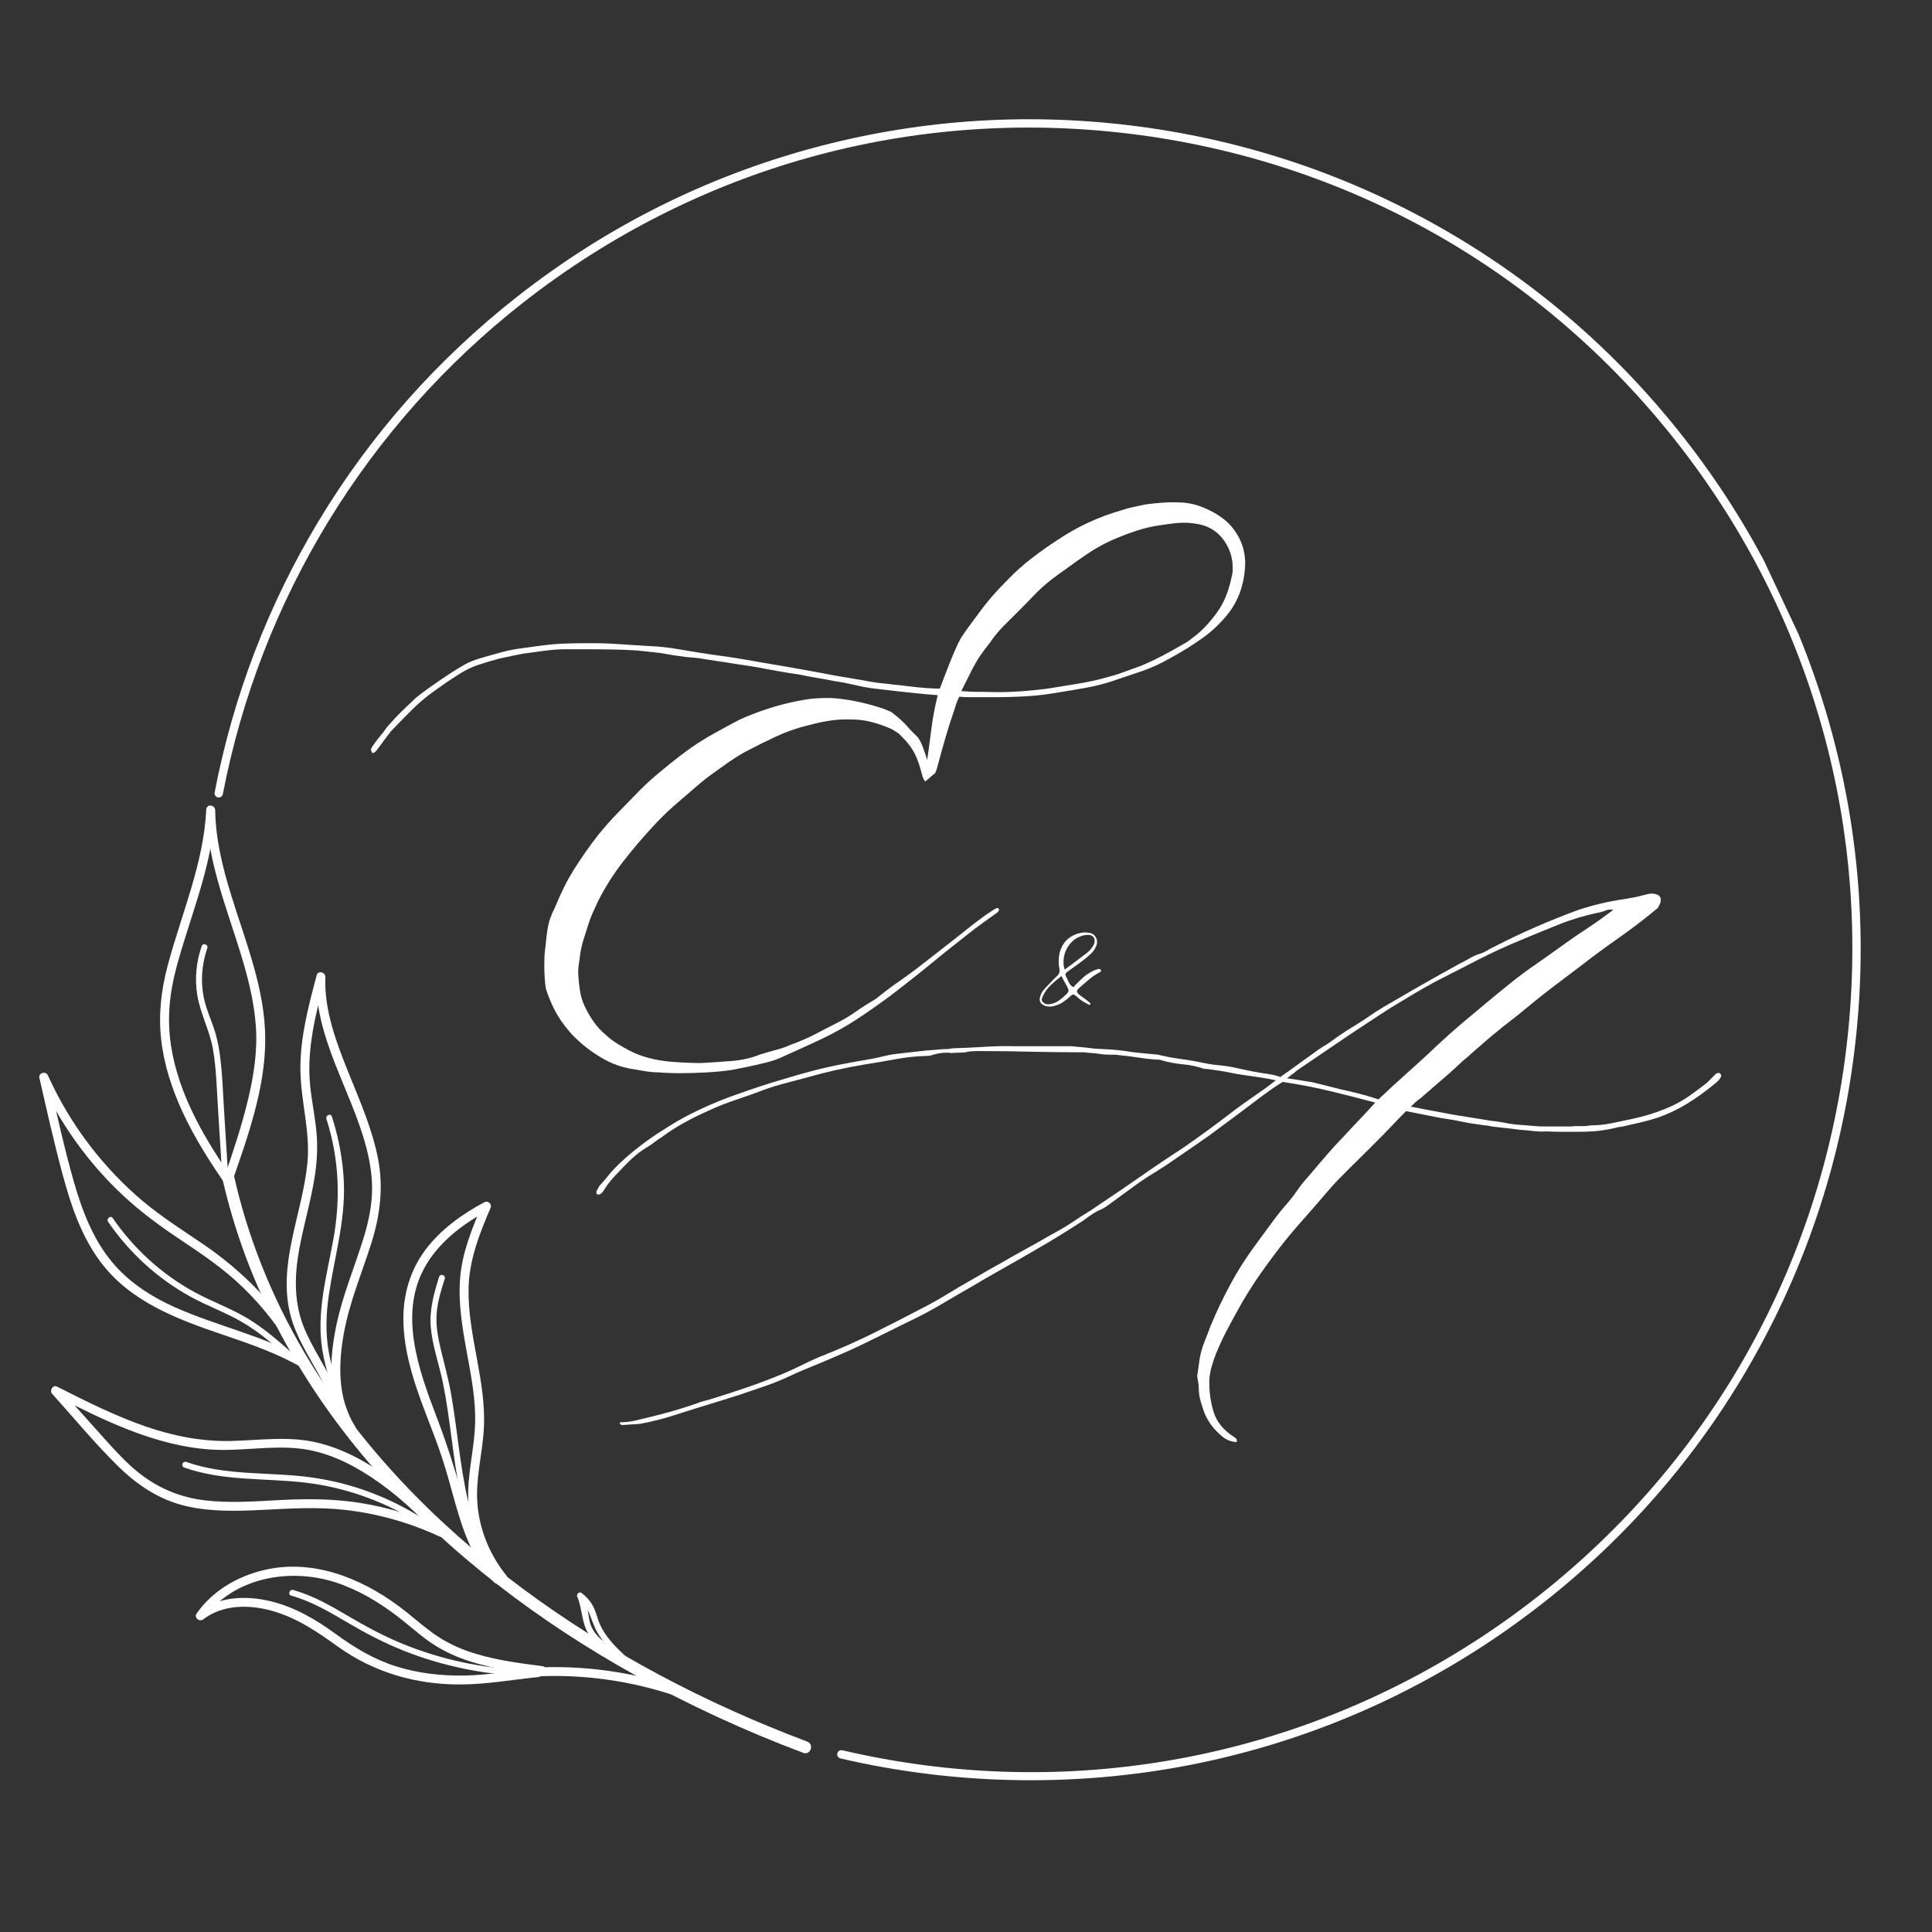
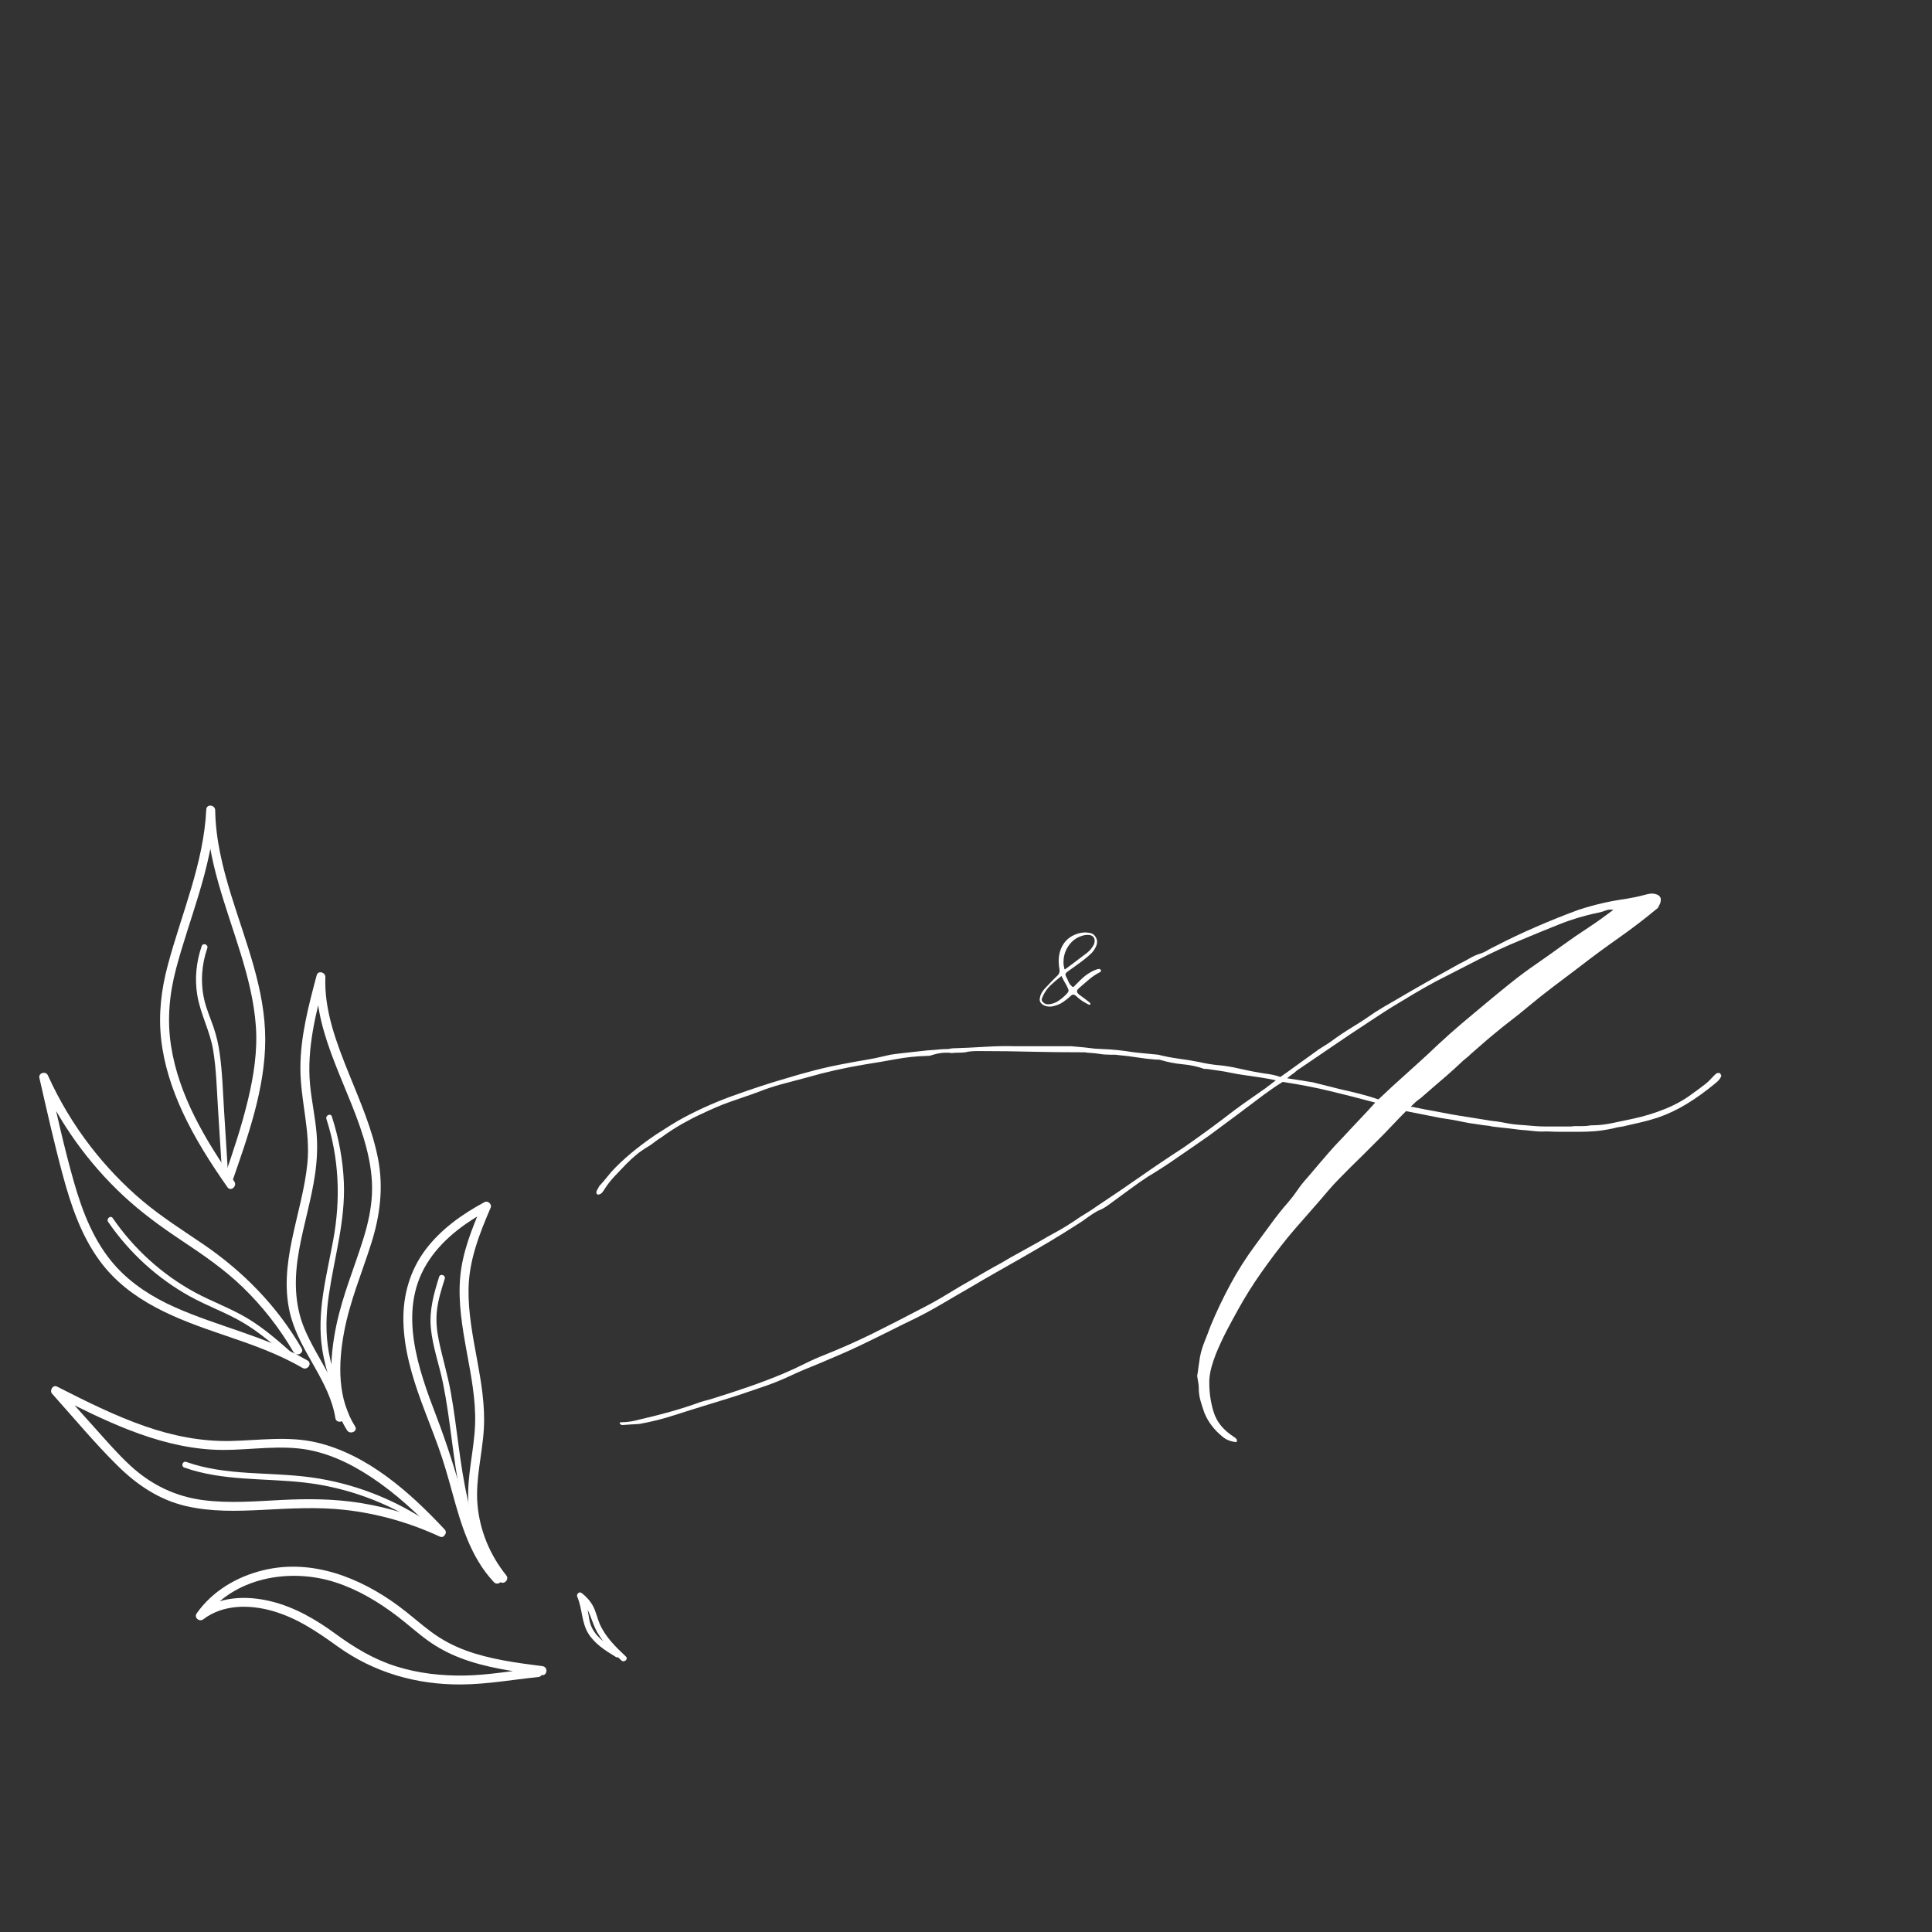
<svg xmlns="http://www.w3.org/2000/svg" width="500" zoomAndPan="magnify" viewBox="0 0 375 375" height="500" preserveAspectRatio="xMidYMid meet" version="1.0">
  <rect x="0" y="0" width="375" height="375" fill="#333333" stroke="none" />
  <defs>
    <g />
    <clipPath id="15a7ba8bcf">
      <path d="M 41 23 L 362 23 L 362 346 L 41 346 Z M 41 23" clip-rule="nonzero" />
    </clipPath>
    <clipPath id="077e233d51">
      <path d="M -57.648 127.215 L 276.875 -30.297 L 414.574 262.156 L 80.051 419.668 Z M -57.648 127.215" clip-rule="nonzero" />
    </clipPath>
    <clipPath id="0dd5db3a58">
-       <path d="M -57.648 127.215 L 276.875 -30.297 L 414.574 262.156 L 80.051 419.668 Z M -57.648 127.215" clip-rule="nonzero" />
-     </clipPath>
+       </clipPath>
    <clipPath id="db5abd59ca">
      <path d="M 13.203 94.066 L 277.133 -30.203 L 414.504 261.547 L 150.574 385.816 Z M 13.203 94.066" clip-rule="nonzero" />
    </clipPath>
    <clipPath id="84c2bfb28c">
      <path d="M 43 226 L 158 226 L 158 341 L 43 341 Z M 43 226" clip-rule="nonzero" />
    </clipPath>
    <clipPath id="267244657f">
      <path d="M -57.648 127.215 L 276.875 -30.297 L 414.574 262.156 L 80.051 419.668 Z M -57.648 127.215" clip-rule="nonzero" />
    </clipPath>
    <clipPath id="d5d9db3833">
-       <path d="M -57.648 127.215 L 276.875 -30.297 L 414.574 262.156 L 80.051 419.668 Z M -57.648 127.215" clip-rule="nonzero" />
-     </clipPath>
+       </clipPath>
    <clipPath id="32651caa75">
      <path d="M 31 156 L 52 156 L 52 231 L 31 231 Z M 31 156" clip-rule="nonzero" />
    </clipPath>
    <clipPath id="1591c5b54a">
      <path d="M -57.648 127.215 L 276.875 -30.297 L 414.574 262.156 L 80.051 419.668 Z M -57.648 127.215" clip-rule="nonzero" />
    </clipPath>
    <clipPath id="cb87f68aeb">
      <path d="M -57.648 127.215 L 276.875 -30.297 L 414.574 262.156 L 80.051 419.668 Z M -57.648 127.215" clip-rule="nonzero" />
    </clipPath>
    <clipPath id="230188d945">
      <path d="M 7 208 L 61 208 L 61 266 L 7 266 Z M 7 208" clip-rule="nonzero" />
    </clipPath>
    <clipPath id="44e109733e">
      <path d="M -57.648 127.215 L 276.875 -30.297 L 414.574 262.156 L 80.051 419.668 Z M -57.648 127.215" clip-rule="nonzero" />
    </clipPath>
    <clipPath id="79a45f7d5e">
      <path d="M -57.648 127.215 L 276.875 -30.297 L 414.574 262.156 L 80.051 419.668 Z M -57.648 127.215" clip-rule="nonzero" />
    </clipPath>
    <clipPath id="80c3e0822c">
      <path d="M 55 188 L 74 188 L 74 279 L 55 279 Z M 55 188" clip-rule="nonzero" />
    </clipPath>
    <clipPath id="02276bfad0">
      <path d="M -57.648 127.215 L 276.875 -30.297 L 414.574 262.156 L 80.051 419.668 Z M -57.648 127.215" clip-rule="nonzero" />
    </clipPath>
    <clipPath id="4df4eb5656">
      <path d="M -57.648 127.215 L 276.875 -30.297 L 414.574 262.156 L 80.051 419.668 Z M -57.648 127.215" clip-rule="nonzero" />
    </clipPath>
    <clipPath id="1a04991d59">
      <path d="M 9 269 L 87 269 L 87 299 L 9 299 Z M 9 269" clip-rule="nonzero" />
    </clipPath>
    <clipPath id="4b6d89c289">
      <path d="M -57.648 127.215 L 276.875 -30.297 L 414.574 262.156 L 80.051 419.668 Z M -57.648 127.215" clip-rule="nonzero" />
    </clipPath>
    <clipPath id="5f31a59239">
      <path d="M -57.648 127.215 L 276.875 -30.297 L 414.574 262.156 L 80.051 419.668 Z M -57.648 127.215" clip-rule="nonzero" />
    </clipPath>
    <clipPath id="9517108eff">
      <path d="M 78 233 L 99 233 L 99 308 L 78 308 Z M 78 233" clip-rule="nonzero" />
    </clipPath>
    <clipPath id="f6d41d1e0d">
      <path d="M -57.648 127.215 L 276.875 -30.297 L 414.574 262.156 L 80.051 419.668 Z M -57.648 127.215" clip-rule="nonzero" />
    </clipPath>
    <clipPath id="77aae20405">
      <path d="M -57.648 127.215 L 276.875 -30.297 L 414.574 262.156 L 80.051 419.668 Z M -57.648 127.215" clip-rule="nonzero" />
    </clipPath>
    <clipPath id="05a0237eca">
-       <path d="M 102 323 L 133 323 L 133 330 L 102 330 Z M 102 323" clip-rule="nonzero" />
-     </clipPath>
+       </clipPath>
    <clipPath id="74d3c2fc3d">
      <path d="M -57.648 127.215 L 276.875 -30.297 L 414.574 262.156 L 80.051 419.668 Z M -57.648 127.215" clip-rule="nonzero" />
    </clipPath>
    <clipPath id="b91ac5dd57">
      <path d="M -57.648 127.215 L 276.875 -30.297 L 414.574 262.156 L 80.051 419.668 Z M -57.648 127.215" clip-rule="nonzero" />
    </clipPath>
    <clipPath id="704c556f6d">
      <path d="M 38 304 L 107 304 L 107 327 L 38 327 Z M 38 304" clip-rule="nonzero" />
    </clipPath>
    <clipPath id="012417c893">
      <path d="M -57.648 127.215 L 276.875 -30.297 L 414.574 262.156 L 80.051 419.668 Z M -57.648 127.215" clip-rule="nonzero" />
    </clipPath>
    <clipPath id="392dc1a71e">
      <path d="M -57.648 127.215 L 276.875 -30.297 L 414.574 262.156 L 80.051 419.668 Z M -57.648 127.215" clip-rule="nonzero" />
    </clipPath>
    <clipPath id="e36e62eae8">
      <path d="M 56 308 L 103 308 L 103 326 L 56 326 Z M 56 308" clip-rule="nonzero" />
    </clipPath>
    <clipPath id="40e3d74433">
-       <path d="M -57.648 127.215 L 276.875 -30.297 L 414.574 262.156 L 80.051 419.668 Z M -57.648 127.215" clip-rule="nonzero" />
-     </clipPath>
+       </clipPath>
    <clipPath id="8dd9a2110d">
      <path d="M -57.648 127.215 L 276.875 -30.297 L 414.574 262.156 L 80.051 419.668 Z M -57.648 127.215" clip-rule="nonzero" />
    </clipPath>
    <clipPath id="111c5d831d">
      <path d="M 35 283 L 83 283 L 83 297 L 35 297 Z M 35 283" clip-rule="nonzero" />
    </clipPath>
    <clipPath id="3ab5672fff">
      <path d="M -57.648 127.215 L 276.875 -30.297 L 414.574 262.156 L 80.051 419.668 Z M -57.648 127.215" clip-rule="nonzero" />
    </clipPath>
    <clipPath id="4114c577bc">
      <path d="M -57.648 127.215 L 276.875 -30.297 L 414.574 262.156 L 80.051 419.668 Z M -57.648 127.215" clip-rule="nonzero" />
    </clipPath>
    <clipPath id="6c7f3484db">
      <path d="M 20 236 L 58 236 L 58 264 L 20 264 Z M 20 236" clip-rule="nonzero" />
    </clipPath>
    <clipPath id="abb55a1db6">
      <path d="M -57.648 127.215 L 276.875 -30.297 L 414.574 262.156 L 80.051 419.668 Z M -57.648 127.215" clip-rule="nonzero" />
    </clipPath>
    <clipPath id="dec8e812d1">
      <path d="M -57.648 127.215 L 276.875 -30.297 L 414.574 262.156 L 80.051 419.668 Z M -57.648 127.215" clip-rule="nonzero" />
    </clipPath>
    <clipPath id="d79470fc8c">
      <path d="M 38 183 L 45 183 L 45 229 L 38 229 Z M 38 183" clip-rule="nonzero" />
    </clipPath>
    <clipPath id="9a6337a332">
      <path d="M -57.648 127.215 L 276.875 -30.297 L 414.574 262.156 L 80.051 419.668 Z M -57.648 127.215" clip-rule="nonzero" />
    </clipPath>
    <clipPath id="3b0d5ef03f">
      <path d="M -57.648 127.215 L 276.875 -30.297 L 414.574 262.156 L 80.051 419.668 Z M -57.648 127.215" clip-rule="nonzero" />
    </clipPath>
    <clipPath id="c5a6ffbd92">
      <path d="M 62 216 L 68 216 L 68 276 L 62 276 Z M 62 216" clip-rule="nonzero" />
    </clipPath>
    <clipPath id="98e222c1b1">
      <path d="M -57.648 127.215 L 276.875 -30.297 L 414.574 262.156 L 80.051 419.668 Z M -57.648 127.215" clip-rule="nonzero" />
    </clipPath>
    <clipPath id="b149ff24bf">
      <path d="M -57.648 127.215 L 276.875 -30.297 L 414.574 262.156 L 80.051 419.668 Z M -57.648 127.215" clip-rule="nonzero" />
    </clipPath>
    <clipPath id="75ace3f480">
      <path d="M 83 247 L 95 247 L 95 302 L 83 302 Z M 83 247" clip-rule="nonzero" />
    </clipPath>
    <clipPath id="81463cced7">
      <path d="M -57.648 127.215 L 276.875 -30.297 L 414.574 262.156 L 80.051 419.668 Z M -57.648 127.215" clip-rule="nonzero" />
    </clipPath>
    <clipPath id="71ac16bbfc">
      <path d="M -57.648 127.215 L 276.875 -30.297 L 414.574 262.156 L 80.051 419.668 Z M -57.648 127.215" clip-rule="nonzero" />
    </clipPath>
    <clipPath id="e62a6e53e8">
      <path d="M 112 309 L 122 309 L 122 323 L 112 323 Z M 112 309" clip-rule="nonzero" />
    </clipPath>
    <clipPath id="3ea5b31e92">
      <path d="M -57.648 127.215 L 276.875 -30.297 L 414.574 262.156 L 80.051 419.668 Z M -57.648 127.215" clip-rule="nonzero" />
    </clipPath>
    <clipPath id="403b8796d8">
-       <path d="M -57.648 127.215 L 276.875 -30.297 L 414.574 262.156 L 80.051 419.668 Z M -57.648 127.215" clip-rule="nonzero" />
+       <path d="M -57.648 127.215 L 276.875 -30.297 L 414.574 262.156 L 80.051 419.668 Z " clip-rule="nonzero" />
    </clipPath>
    <clipPath id="29b80e6bdb">
      <path d="M 0 13 L 169.922 13 L 169.922 125 L 0 125 Z M 0 13" clip-rule="nonzero" />
    </clipPath>
    <clipPath id="ff78396dab">
      <rect x="0" width="170" y="0" height="192" />
    </clipPath>
    <clipPath id="99c3a0234d">
      <path d="M 0.68 22 L 219.801 22 L 219.801 129 L 0.68 129 Z M 0.68 22" clip-rule="nonzero" />
    </clipPath>
    <clipPath id="b304df1498">
      <rect x="0" width="220" y="0" height="192" />
    </clipPath>
    <clipPath id="db9bfe15fe">
      <rect x="0" width="16" y="0" height="31" />
    </clipPath>
  </defs>
  <g clip-path="url(#15a7ba8bcf)">
    <g clip-path="url(#077e233d51)">
      <g clip-path="url(#0dd5db3a58)">
        <g clip-path="url(#db5abd59ca)">
          <path fill="#ffffff" d="M 268.488 330.297 C 268.211 330.43 267.934 330.559 267.66 330.684 C 256.75 335.746 245.246 339.574 233.469 342.07 C 210.445 346.949 186.121 346.684 163.129 341.305 C 162.691 341.203 162.422 340.766 162.523 340.332 C 162.625 339.895 163.062 339.625 163.5 339.727 C 210.922 350.82 260.082 339.969 298.375 309.961 C 331.922 283.668 353.227 245.887 358.355 203.57 C 363.488 161.254 351.832 119.477 325.539 85.926 C 299.246 52.379 261.465 31.078 219.148 25.945 C 176.836 20.816 135.055 32.469 101.508 58.762 C 71.207 82.508 50.52 116.379 43.254 154.133 C 43.168 154.574 42.742 154.859 42.301 154.777 C 41.863 154.688 41.574 154.266 41.66 153.824 C 45.258 135.137 52.031 117.434 61.801 101.203 C 71.91 84.398 84.934 69.691 100.508 57.488 C 117.633 44.062 136.879 34.395 157.707 28.75 C 177.824 23.301 198.559 21.816 219.344 24.336 C 240.129 26.859 259.91 33.254 278.141 43.355 C 297.016 53.812 313.391 67.797 326.816 84.93 C 340.238 102.055 349.906 121.301 355.551 142.129 C 361 162.246 362.488 182.98 359.965 203.766 C 357.445 224.547 351.047 244.332 340.945 262.562 C 330.488 281.438 316.504 297.812 299.375 311.238 C 289.793 318.75 279.402 325.156 268.488 330.297" fill-opacity="1" fill-rule="nonzero" />
        </g>
      </g>
    </g>
  </g>
  <g clip-path="url(#84c2bfb28c)">
    <g clip-path="url(#267244657f)">
      <g clip-path="url(#d5d9db3833)">
        <path fill="#ffffff" d="M 156.691 338.043 C 137.059 330.664 118.277 320.84 101.422 308.324 C 84.613 295.848 69.645 280.527 59.012 262.41 C 52.691 251.641 48.043 240.07 45.34 227.875 C 45.02 226.426 42.734 226.812 43.059 228.273 C 47.809 249.727 58.609 269.23 73.109 285.648 C 87.289 301.703 104.672 314.793 123.348 325.184 C 133.805 331.008 144.707 336.012 155.91 340.227 C 157.309 340.75 158.09 338.566 156.691 338.043" fill-opacity="1" fill-rule="nonzero" />
      </g>
    </g>
  </g>
  <g clip-path="url(#32651caa75)">
    <g clip-path="url(#1591c5b54a)">
      <g clip-path="url(#cb87f68aeb)">
        <path fill="#ffffff" d="M 45.066 229.371 C 48.121 220.566 51.469 211.246 51.484 201.812 C 51.5 192.027 47.676 182.855 44.84 173.656 C 43.203 168.34 41.852 162.875 41.77 157.281 C 41.754 156.188 40.094 155.992 40.039 157.129 C 39.531 167.621 35.238 177.316 32.566 187.348 C 31.301 192.082 30.73 196.848 31.281 201.742 C 31.82 206.594 33.352 211.305 35.387 215.73 C 37.777 220.922 40.879 225.766 44.148 230.441 C 44.789 231.359 46.105 230.223 45.469 229.312 C 39.914 221.359 34.668 212.648 33.184 202.902 C 32.41 197.836 32.887 192.867 34.199 187.934 C 35.469 183.164 37.102 178.504 38.527 173.781 C 40.152 168.402 41.496 162.914 41.77 157.281 C 41.191 157.23 40.617 157.18 40.039 157.129 C 40.18 166.891 43.91 175.945 46.73 185.145 C 48.137 189.723 49.324 194.406 49.664 199.199 C 50.004 203.969 49.258 208.75 48.156 213.379 C 46.91 218.609 45.191 223.711 43.434 228.785 C 43.066 229.84 44.703 230.43 45.066 229.371" fill-opacity="1" fill-rule="nonzero" />
      </g>
    </g>
  </g>
  <g clip-path="url(#230188d945)">
    <g clip-path="url(#44e109733e)">
      <g clip-path="url(#79a45f7d5e)">
        <path fill="#ffffff" d="M 58.539 261.703 C 53.777 253.5 47.238 246.812 39.422 241.484 C 35.41 238.754 31.309 236.168 27.594 233.031 C 23.898 229.906 20.547 226.371 17.586 222.543 C 14.285 218.273 11.512 213.625 9.285 208.707 C 8.887 207.828 7.418 208.254 7.645 209.223 C 9.086 215.512 10.492 221.82 12.176 228.051 C 13.75 233.891 15.719 239.75 19.32 244.676 C 25.141 252.648 34.391 256.062 43.383 259.109 C 48.633 260.891 53.898 262.703 58.707 265.512 C 59.668 266.07 60.664 264.641 59.695 264.074 C 51.594 259.352 42.348 257.504 33.852 253.691 C 29.613 251.793 25.629 249.273 22.488 245.816 C 18.32 241.219 16.031 235.324 14.352 229.434 C 12.422 222.672 10.926 215.781 9.355 208.93 C 8.809 209.098 8.262 209.273 7.715 209.445 C 11.574 217.973 17.105 225.73 23.957 232.105 C 27.438 235.344 31.242 238.117 35.195 240.746 C 39.332 243.504 43.422 246.289 47.02 249.754 C 50.906 253.5 54.258 257.773 56.969 262.445 C 57.527 263.402 59.102 262.672 58.539 261.703" fill-opacity="1" fill-rule="nonzero" />
      </g>
    </g>
  </g>
  <g clip-path="url(#80c3e0822c)">
    <g clip-path="url(#02276bfad0)">
      <g clip-path="url(#4df4eb5656)">
        <path fill="#ffffff" d="M 68.926 276.867 C 65.469 271.402 65.645 264.676 66.789 258.539 C 67.898 252.598 70.242 247.09 72.055 241.363 C 73.766 235.961 74.465 230.512 73.379 224.914 C 72.273 219.211 69.91 213.832 67.75 208.473 C 65.34 202.492 62.906 196.215 63.152 189.656 C 63.188 188.727 61.734 188.285 61.469 189.289 C 59.891 195.199 58.297 201.219 58.305 207.383 C 58.312 213.551 60.266 219.508 59.672 225.703 C 58.723 235.633 53.703 245.52 56.465 255.582 C 58.375 262.555 63.941 268.047 65.102 275.266 C 65.281 276.371 66.992 276.07 66.816 274.969 C 65.805 268.691 61.57 263.734 59.141 258.012 C 57.047 253.086 57.117 247.855 58.043 242.676 C 58.934 237.691 60.449 232.84 61.168 227.82 C 61.535 225.262 61.66 222.684 61.457 220.105 C 61.199 216.895 60.488 213.746 60.184 210.547 C 59.52 203.52 61.305 196.609 63.102 189.875 C 62.543 189.75 61.98 189.629 61.418 189.504 C 60.973 201.359 68.238 211.66 71.117 222.793 C 71.871 225.703 72.332 228.695 72.199 231.711 C 72.066 234.684 71.41 237.59 70.531 240.426 C 68.785 246.051 66.492 251.445 65.285 257.234 C 63.883 263.957 63.539 271.578 67.355 277.605 C 67.941 278.539 69.523 277.809 68.926 276.867" fill-opacity="1" fill-rule="nonzero" />
      </g>
    </g>
  </g>
  <g clip-path="url(#1a04991d59)">
    <g clip-path="url(#4b6d89c289)">
      <g clip-path="url(#5f31a59239)">
        <path fill="#ffffff" d="M 85.941 296.617 C 80.93 294.297 75.629 292.664 70.184 291.762 C 64.977 290.902 59.766 290.879 54.512 291.148 C 49.512 291.41 44.469 291.816 39.48 291.18 C 34.02 290.477 29.309 288.18 25.273 284.449 C 22.914 282.266 20.797 279.828 18.652 277.434 C 16.242 274.754 13.836 272.066 11.426 269.379 C 11.105 269.844 10.789 270.305 10.473 270.766 C 20.082 275.645 30.125 280.684 41.078 281.363 C 46.746 281.711 52.414 280.547 58.07 281.156 C 63.113 281.699 67.801 283.91 71.992 286.676 C 76.801 289.855 81.062 293.793 84.988 297.996 C 85.746 298.812 87.074 297.688 86.305 296.867 C 79.586 289.66 71.324 282.309 61.477 279.988 C 55.938 278.688 50.348 279.574 44.738 279.695 C 39.062 279.812 33.52 278.699 28.172 276.844 C 22.25 274.789 16.637 271.961 11.059 269.133 C 10.262 268.727 9.562 269.906 10.105 270.512 C 14.301 275.191 18.352 280.078 22.824 284.496 C 26.59 288.215 30.875 291.109 36.086 292.324 C 40.945 293.457 45.957 293.32 50.906 293.07 C 56.266 292.801 61.594 292.465 66.949 293.066 C 73.328 293.781 79.531 295.555 85.355 298.25 C 86.367 298.719 86.949 297.082 85.941 296.617" fill-opacity="1" fill-rule="nonzero" />
      </g>
    </g>
  </g>
  <g clip-path="url(#9517108eff)">
    <g clip-path="url(#f6d41d1e0d)">
      <g clip-path="url(#77aae20405)">
        <path fill="#ffffff" d="M 98.266 305.773 C 95.102 301.855 93.117 297.074 92.68 292.047 C 92.25 287.117 93.621 282.281 93.91 277.387 C 94.453 268.172 90.801 259.359 90.945 250.184 C 91.031 244.586 93.059 239.484 95.234 234.41 C 95.527 233.73 94.695 232.98 94.047 233.332 C 89.73 235.645 85.641 238.555 82.652 242.484 C 79.586 246.523 78.195 251.406 78.297 256.445 C 78.41 261.859 79.949 267.066 81.797 272.117 C 82.859 275.02 84.023 277.895 85.07 280.805 C 86.113 283.703 86.953 286.652 87.766 289.621 C 89.477 295.852 91.332 302.277 95.871 307.098 C 96.637 307.91 97.961 306.781 97.191 305.965 C 93.281 301.812 91.453 296.391 89.941 291 C 88.414 285.559 86.75 280.258 84.727 274.977 C 81.211 265.805 77.203 254.648 82.766 245.414 C 85.57 240.758 90.07 237.434 94.785 234.902 C 94.391 234.543 93.992 234.184 93.598 233.82 C 91.625 238.426 89.695 243.125 89.301 248.172 C 88.93 252.883 89.723 257.59 90.562 262.211 C 91.414 266.902 92.379 271.645 92.215 276.434 C 92.043 281.434 90.648 286.328 90.898 291.348 C 91.18 297.031 93.383 302.492 96.945 306.906 C 97.645 307.773 98.965 306.645 98.266 305.773" fill-opacity="1" fill-rule="nonzero" />
      </g>
    </g>
  </g>
  <g clip-path="url(#05a0237eca)">
    <g clip-path="url(#74d3c2fc3d)">
      <g clip-path="url(#b91ac5dd57)">
        <path fill="#ffffff" d="M 132.25 327.711 C 122.965 324.508 113.152 323.152 103.352 323.699 C 102.234 323.762 102.543 325.477 103.645 325.414 C 113.137 324.883 122.676 326.246 131.66 329.344 C 132.719 329.711 133.309 328.078 132.25 327.711" fill-opacity="1" fill-rule="nonzero" />
      </g>
    </g>
  </g>
  <g clip-path="url(#704c556f6d)">
    <g clip-path="url(#012417c893)">
      <g clip-path="url(#392dc1a71e)">
        <path fill="#ffffff" d="M 104.211 323.797 C 99.551 324.27 94.918 325.133 90.23 325.219 C 85.727 325.297 81.191 324.801 76.883 323.441 C 72.535 322.066 68.785 319.801 65.121 317.125 C 61.305 314.332 57.199 311.938 52.555 310.805 C 47.703 309.629 42.422 309.863 38.328 312.984 C 38.758 313.371 39.188 313.754 39.613 314.137 C 45.246 306.148 56.254 304.262 65.117 307.133 C 69.5 308.555 73.492 310.945 77.141 313.727 C 79.137 315.25 81 316.953 83.039 318.426 C 84.961 319.816 87.066 320.926 89.277 321.781 C 94.344 323.742 99.801 324.441 105.152 325.137 C 106.266 325.281 106.414 323.551 105.305 323.406 C 100.277 322.754 95.176 322.102 90.387 320.344 C 87.98 319.457 85.742 318.27 83.68 316.738 C 81.531 315.148 79.555 313.344 77.402 311.754 C 69.855 306.176 60.512 302.492 51.078 304.785 C 45.965 306.027 41.238 308.812 38.18 313.152 C 37.594 313.98 38.695 314.887 39.461 314.305 C 43.285 311.391 48.426 311.418 52.871 312.68 C 57.633 314.035 61.527 316.695 65.496 319.547 C 72.559 324.633 80.801 327.008 89.48 326.953 C 94.527 326.926 99.496 326.016 104.504 325.512 C 105.621 325.398 105.316 323.688 104.211 323.797" fill-opacity="1" fill-rule="nonzero" />
      </g>
    </g>
  </g>
  <g clip-path="url(#e36e62eae8)">
    <g clip-path="url(#40e3d74433)">
      <g clip-path="url(#8dd9a2110d)">
        <path fill="#ffffff" d="M 101.551 324.121 C 93.582 323.809 85.711 322.133 78.32 319.137 C 74.582 317.625 71.07 315.727 67.602 313.688 C 64.191 311.676 60.746 309.688 56.91 308.621 C 56.195 308.422 55.797 309.508 56.52 309.711 C 60.52 310.824 64.07 312.949 67.621 315.039 C 71.059 317.059 74.578 318.891 78.285 320.371 C 85.656 323.312 93.52 324.961 101.445 325.277 C 102.191 325.305 102.297 324.152 101.551 324.121" fill-opacity="1" fill-rule="nonzero" />
      </g>
    </g>
  </g>
  <g clip-path="url(#111c5d831d)">
    <g clip-path="url(#3ab5672fff)">
      <g clip-path="url(#4114c577bc)">
        <path fill="#ffffff" d="M 82.504 295.031 C 75.848 290.703 68.289 287.844 60.418 286.762 C 52.34 285.648 43.957 286.52 36.16 283.762 C 35.453 283.512 35.062 284.602 35.766 284.852 C 43.301 287.516 51.359 286.863 59.18 287.77 C 67.258 288.711 75.035 291.555 81.852 295.988 C 82.477 296.391 83.133 295.441 82.504 295.031" fill-opacity="1" fill-rule="nonzero" />
      </g>
    </g>
  </g>
  <g clip-path="url(#6c7f3484db)">
    <g clip-path="url(#abb55a1db6)">
      <g clip-path="url(#dec8e812d1)">
        <path fill="#ffffff" d="M 56.918 262.82 C 54.078 260.312 51.219 257.789 47.953 255.84 C 44.719 253.91 41.152 252.648 37.844 250.855 C 31.457 247.387 25.992 242.41 21.879 236.426 C 21.457 235.812 20.578 236.57 20.996 237.18 C 25.086 243.125 30.523 248.117 36.844 251.617 C 40.125 253.438 43.688 254.703 46.934 256.582 C 50.352 258.555 53.32 261.176 56.262 263.773 C 56.82 264.27 57.473 263.309 56.918 262.82" fill-opacity="1" fill-rule="nonzero" />
      </g>
    </g>
  </g>
  <g clip-path="url(#d79470fc8c)">
    <g clip-path="url(#9a6337a332)">
      <g clip-path="url(#3b0d5ef03f)">
        <path fill="#ffffff" d="M 44.242 227.52 C 44 223.629 43.754 219.734 43.508 215.848 C 43.27 212.059 43.172 208.227 42.641 204.465 C 42.402 202.746 42.023 201.062 41.461 199.422 C 40.848 197.617 40.062 195.879 39.641 194.016 C 38.891 190.691 39.125 187.246 40.238 184.035 C 40.48 183.328 39.395 182.934 39.148 183.641 C 38.094 186.68 37.77 189.934 38.285 193.117 C 38.883 196.801 40.758 200.105 41.367 203.801 C 42 207.605 42.078 211.512 42.324 215.359 C 42.582 219.477 42.84 223.598 43.102 227.715 C 43.148 228.461 44.289 228.254 44.242 227.52" fill-opacity="1" fill-rule="nonzero" />
      </g>
    </g>
  </g>
  <g clip-path="url(#c5a6ffbd92)">
    <g clip-path="url(#98e222c1b1)">
      <g clip-path="url(#b149ff24bf)">
        <path fill="#ffffff" d="M 67.738 274.699 C 66.18 270.734 64.602 266.734 63.832 262.531 C 63.148 258.816 63.281 255.074 63.828 251.352 C 64.898 244.043 67.043 237.016 66.746 229.551 C 66.57 225.172 65.754 220.871 64.41 216.707 C 64.18 216 63.133 216.5 63.359 217.199 C 65.82 224.828 66.133 232.707 64.703 240.559 C 63.418 247.613 61.414 254.66 62.543 261.887 C 63.266 266.492 64.992 270.871 66.688 275.191 C 66.961 275.883 68.008 275.391 67.738 274.699" fill-opacity="1" fill-rule="nonzero" />
      </g>
    </g>
  </g>
  <g clip-path="url(#75ace3f480)">
    <g clip-path="url(#81463cced7)">
      <g clip-path="url(#71ac16bbfc)">
        <path fill="#ffffff" d="M 94.207 301.117 C 91.098 294.711 89.961 287.676 89.02 280.68 C 88.551 277.195 88.125 273.703 87.5 270.242 C 86.883 266.805 85.848 263.48 85.152 260.062 C 84.762 258.133 84.582 256.191 84.824 254.227 C 85.074 252.172 85.703 250.191 86.324 248.223 C 86.547 247.512 85.461 247.117 85.234 247.832 C 84.223 251.047 83.316 254.262 83.621 257.668 C 83.945 261.32 85.238 264.832 85.973 268.414 C 87.434 275.562 87.875 282.875 89.355 290.016 C 90.188 294.012 91.371 297.93 93.156 301.609 C 93.48 302.281 94.531 301.789 94.207 301.117" fill-opacity="1" fill-rule="nonzero" />
      </g>
    </g>
  </g>
  <g clip-path="url(#e62a6e53e8)">
    <g clip-path="url(#3ea5b31e92)">
      <g clip-path="url(#403b8796d8)">
        <path fill="#ffffff" d="M 121.48 321.527 C 119.508 319.68 117.5 317.715 116.406 315.199 C 115.91 314.059 115.691 312.816 115.094 311.719 C 114.547 310.719 113.801 309.898 112.898 309.203 C 112.426 308.832 111.832 309.426 112.047 309.926 C 113.031 312.215 112.863 314.91 114.18 317.043 C 115.438 319.074 117.523 320.395 119.52 321.605 C 120.152 321.988 120.812 321.039 120.176 320.652 C 118.191 319.445 115.977 318.117 114.906 315.969 C 114.363 314.887 114.301 313.695 114.074 312.527 C 113.863 311.461 113.523 310.43 113.094 309.434 C 112.809 309.676 112.527 309.914 112.246 310.156 C 114.492 311.898 114.605 314.508 115.93 316.824 C 117.129 318.926 118.848 320.645 120.598 322.281 C 121.137 322.785 122.023 322.039 121.48 321.527" fill-opacity="1" fill-rule="nonzero" />
      </g>
    </g>
  </g>
  <g transform="matrix(1, 0, 0, 1, 72, 84)">
    <g clip-path="url(#ff78396dab)">
      <g clip-path="url(#29b80e6bdb)">
        <g fill="#ffffff" fill-opacity="1">
          <g transform="translate(0.024, 112.179)">
            <g>
-               <path d="M 59.922 12.125 C 59.129 12.125 58.379 12.109 57.672 12.078 C 56.961 12.055 56.375 12.02 55.906 11.969 C 55.062 11.969 54.156 11.891 53.188 11.734 C 52.219 11.578 51.285 11.422 50.391 11.266 C 48.609 10.941 46.926 10.348 45.344 9.484 C 43.77 8.617 42.301 7.609 40.938 6.453 C 40.469 6.035 40.035 5.641 39.641 5.266 C 39.242 4.898 38.812 4.43 38.344 3.859 C 37.188 2.492 36.266 1.129 35.578 -0.234 C 34.898 -1.598 34.352 -2.938 33.938 -4.25 C 33.832 -4.832 33.754 -5.531 33.703 -6.344 C 33.648 -7.156 33.625 -7.977 33.625 -8.812 C 33.625 -9.395 33.633 -9.961 33.656 -10.516 C 33.688 -11.066 33.727 -11.523 33.781 -11.891 C 33.938 -13.41 34.078 -14.613 34.203 -15.5 C 34.336 -16.395 34.52 -17.18 34.75 -17.859 C 34.988 -18.547 35.297 -19.258 35.672 -20 C 36.348 -21.625 36.961 -22.988 37.516 -24.094 C 38.066 -25.195 38.688 -26.301 39.375 -27.406 C 40.102 -28.551 40.859 -29.688 41.641 -30.812 C 42.43 -31.945 43.223 -33.016 44.016 -34.016 C 45.273 -35.586 46.598 -37.082 47.984 -38.5 C 49.379 -39.914 50.758 -41.332 52.125 -42.75 C 53.383 -44.008 54.695 -45.203 56.062 -46.328 C 57.426 -47.461 58.789 -48.555 60.156 -49.609 C 62.406 -51.336 64.711 -52.832 67.078 -54.094 C 68.129 -54.664 69.18 -55.238 70.234 -55.812 C 71.285 -56.395 72.359 -56.895 73.453 -57.312 C 75.141 -58 76.848 -58.594 78.578 -59.094 C 80.305 -59.594 82.066 -60 83.859 -60.312 C 84.691 -60.469 85.516 -60.57 86.328 -60.625 C 87.141 -60.676 87.941 -60.703 88.734 -60.703 C 89.836 -60.703 91.16 -60.57 92.703 -60.312 C 94.254 -60.051 95.789 -59.707 97.312 -59.281 C 98.832 -58.863 100.066 -58.422 101.016 -57.953 C 102.379 -56.898 103.363 -56.02 103.969 -55.312 C 104.57 -54.602 105.297 -53.852 106.141 -53.062 C 106.504 -52.539 106.844 -51.859 107.156 -51.016 C 107.469 -50.18 107.727 -49.395 107.938 -48.656 C 108.207 -50.488 108.473 -52.457 108.734 -54.562 C 108.992 -56.664 109.41 -58.895 109.984 -61.25 C 108.516 -61.352 107.148 -61.473 105.891 -61.609 C 104.641 -61.742 103.516 -61.863 102.516 -61.969 C 101.617 -62.07 100.723 -62.176 99.828 -62.281 C 98.941 -62.383 98.051 -62.488 97.156 -62.594 C 96.051 -62.75 94.895 -62.973 93.688 -63.266 C 92.488 -63.555 91.312 -63.781 90.156 -63.938 C 88.895 -64.195 87.695 -64.414 86.562 -64.594 C 85.438 -64.781 84.27 -65.004 83.062 -65.266 C 81.957 -65.422 80.852 -65.594 79.75 -65.781 C 78.656 -65.969 77.555 -66.164 76.453 -66.375 C 75.453 -66.582 74.426 -66.766 73.375 -66.922 C 72.332 -67.078 71.285 -67.234 70.234 -67.391 C 69.336 -67.555 68.406 -67.703 67.438 -67.828 C 66.469 -67.961 65.508 -68.109 64.562 -68.266 C 64.039 -68.367 63.488 -68.445 62.906 -68.5 C 62.332 -68.551 61.754 -68.602 61.172 -68.656 C 60.336 -68.758 59.5 -68.875 58.656 -69 C 57.812 -69.133 56.973 -69.281 56.141 -69.438 L 51.656 -69.922 C 50.125 -70.023 48.57 -70.086 47 -70.109 C 45.426 -70.141 43.879 -70.156 42.359 -70.156 L 37.719 -70.156 C 36.613 -70.156 35.508 -70.086 34.406 -69.953 C 33.301 -69.828 32.195 -69.68 31.094 -69.516 C 30.102 -69.41 29.055 -69.238 27.953 -69 C 26.848 -68.77 25.82 -68.551 24.875 -68.344 C 23.508 -67.977 22.18 -67.582 20.891 -67.156 C 19.609 -66.738 18.395 -66.16 17.25 -65.422 C 16.406 -64.898 15.578 -64.363 14.766 -63.812 C 13.953 -63.258 13.148 -62.695 12.359 -62.125 C 10.734 -60.969 9.266 -59.734 7.953 -58.422 C 6.641 -57.109 5.301 -55.742 3.938 -54.328 C 3.52 -53.805 3.113 -53.281 2.719 -52.75 C 2.32 -52.227 1.914 -51.676 1.5 -51.094 C 1.344 -50.883 1.18 -50.676 1.016 -50.469 C 0.859 -50.258 0.648 -50.102 0.391 -50 C 0.129 -50.051 0 -50.336 0 -50.859 C 0.469 -51.648 1.004 -52.398 1.609 -53.109 C 2.211 -53.816 2.703 -54.457 3.078 -55.031 C 4.172 -56.289 5.125 -57.312 5.938 -58.094 C 6.758 -58.883 7.641 -59.727 8.578 -60.625 C 9.316 -61.25 10.266 -61.969 11.422 -62.781 C 12.578 -63.602 13.77 -64.422 15 -65.234 C 16.227 -66.047 17.316 -66.711 18.266 -67.234 C 19.004 -67.66 19.988 -68.055 21.219 -68.422 C 22.445 -68.785 23.457 -69.07 24.25 -69.281 C 25.875 -69.758 27.328 -70.086 28.609 -70.266 C 29.898 -70.453 31.359 -70.648 32.984 -70.859 C 34.504 -71.066 35.922 -71.195 37.234 -71.25 C 38.547 -71.301 39.859 -71.328 41.172 -71.328 C 42.066 -71.328 42.945 -71.328 43.812 -71.328 C 44.676 -71.328 45.582 -71.301 46.531 -71.25 L 53.938 -70.781 C 55.719 -70.727 57.75 -70.504 60.031 -70.109 C 62.312 -69.711 64.348 -69.383 66.141 -69.125 C 68.922 -68.758 71.098 -68.43 72.672 -68.141 C 74.242 -67.859 75.688 -67.609 77 -67.391 C 79.207 -67.023 81.398 -66.645 83.578 -66.25 C 85.754 -65.863 87.945 -65.457 90.156 -65.031 C 91.363 -64.82 92.531 -64.625 93.656 -64.438 C 94.781 -64.258 96.023 -64.039 97.391 -63.781 C 98.078 -63.676 98.75 -63.594 99.406 -63.531 C 100.062 -63.477 100.727 -63.398 101.406 -63.297 C 102.094 -63.242 103.039 -63.141 104.25 -62.984 C 105.457 -62.828 106.648 -62.707 107.828 -62.625 C 109.004 -62.551 109.859 -62.516 110.391 -62.516 C 110.754 -63.461 111.172 -64.551 111.641 -65.781 C 112.117 -67.02 112.602 -68.227 113.094 -69.406 C 113.594 -70.582 114.031 -71.516 114.406 -72.203 C 114.875 -72.93 115.383 -73.676 115.938 -74.438 C 116.488 -75.195 117.023 -75.922 117.547 -76.609 C 118.492 -77.922 119.461 -79.156 120.453 -80.312 C 121.453 -81.469 122.531 -82.617 123.688 -83.766 C 125.051 -85.191 126.586 -86.562 128.297 -87.875 C 130.004 -89.188 131.672 -90.363 133.297 -91.406 C 137.129 -93.977 141.273 -95.895 145.734 -97.156 C 146.473 -97.414 147.234 -97.625 148.016 -97.781 C 148.805 -97.945 149.566 -98.109 150.297 -98.266 C 151.398 -98.422 152.504 -98.535 153.609 -98.609 C 154.711 -98.691 155.789 -98.707 156.844 -98.656 C 158.676 -98.656 160.602 -98.164 162.625 -97.188 C 164.645 -96.219 166.207 -95.023 167.312 -93.609 C 168.039 -92.672 168.602 -91.676 169 -90.625 C 169.395 -89.57 169.617 -88.414 169.672 -87.156 C 169.672 -85.426 169.422 -83.719 168.922 -82.031 C 168.422 -80.352 167.648 -78.805 166.609 -77.391 C 165.078 -75.398 163.312 -73.695 161.312 -72.281 C 159.32 -70.863 157.203 -69.551 154.953 -68.344 C 153.211 -67.344 151.383 -66.516 149.469 -65.859 C 147.562 -65.203 145.66 -64.562 143.766 -63.938 C 142.141 -63.406 140.457 -62.984 138.719 -62.672 C 136.988 -62.359 135.285 -62.07 133.609 -61.812 C 131.566 -61.438 129.492 -61.18 127.391 -61.047 C 125.297 -60.922 123.172 -60.859 121.016 -60.859 L 117.547 -60.859 C 117.023 -60.859 116.523 -60.859 116.047 -60.859 C 115.578 -60.859 114.953 -60.883 114.172 -60.938 C 113.953 -60.52 113.773 -60.125 113.641 -59.75 C 113.516 -59.383 113.398 -59.02 113.297 -58.656 C 112.617 -56.719 112.004 -54.789 111.453 -52.875 C 110.898 -50.957 110.359 -49 109.828 -47 L 109.516 -46.141 C 109.203 -45.879 108.898 -45.629 108.609 -45.391 C 108.328 -45.148 107.973 -44.848 107.547 -44.484 C 107.285 -44.848 107.102 -45.227 107 -45.625 C 106.895 -46.02 106.789 -46.398 106.688 -46.766 C 106.27 -48.285 105.77 -49.531 105.188 -50.5 C 104.613 -51.477 103.852 -52.41 102.906 -53.297 C 102.695 -53.566 102.43 -53.805 102.109 -54.016 C 101.797 -54.223 101.457 -54.43 101.094 -54.641 C 99.832 -55.211 98.547 -55.672 97.234 -56.016 C 95.922 -56.359 94.582 -56.531 93.219 -56.531 C 91.75 -56.582 90.344 -56.504 89 -56.297 C 87.664 -56.086 86.316 -55.797 84.953 -55.422 C 82.742 -54.898 80.629 -54.164 78.609 -53.219 C 76.586 -52.281 74.582 -51.285 72.594 -50.234 C 71.539 -49.648 70.504 -49.004 69.484 -48.297 C 68.461 -47.586 67.453 -46.867 66.453 -46.141 C 65.348 -45.348 64.297 -44.52 63.297 -43.656 C 62.305 -42.789 61.285 -41.91 60.234 -41.016 C 59.234 -40.18 58.258 -39.316 57.312 -38.422 C 56.375 -37.523 55.457 -36.582 54.562 -35.594 C 52.57 -33.438 50.672 -31.191 48.859 -28.859 C 47.047 -26.523 45.457 -24.02 44.094 -21.344 C 43.727 -20.551 43.375 -19.773 43.031 -19.016 C 42.688 -18.254 42.383 -17.453 42.125 -16.609 C 41.758 -15.453 41.457 -14.492 41.219 -13.734 C 40.977 -12.973 40.781 -12.148 40.625 -11.266 C 40.52 -10.367 40.414 -9.594 40.312 -8.938 C 40.207 -8.281 40.18 -7.555 40.234 -6.766 C 40.285 -5.93 40.391 -4.973 40.547 -3.891 C 40.703 -2.816 41.02 -1.781 41.5 -0.781 C 41.969 0.207 42.539 1.188 43.219 2.156 C 43.906 3.133 44.672 3.961 45.516 4.641 C 46.453 5.586 48.035 6.641 50.266 7.797 C 52.504 8.953 55.223 9.66 58.422 9.922 C 59.785 10.023 60.875 10.086 61.688 10.109 C 62.5 10.141 63.301 10.156 64.094 10.156 C 65.926 10.051 67.863 9.922 69.906 9.766 C 71.957 9.609 73.82 9.188 75.5 8.5 C 76.707 8.133 77.797 7.82 78.766 7.562 C 79.742 7.301 80.57 7.008 81.25 6.688 C 83.25 5.957 84.863 5.266 86.094 4.609 C 87.332 3.953 88.688 3.254 90.156 2.516 C 91.625 1.785 92.93 1.008 94.078 0.188 C 95.234 -0.625 96.523 -1.445 97.953 -2.281 C 99.254 -3.332 100.363 -4.188 101.281 -4.844 C 102.207 -5.5 103.113 -6.141 104 -6.766 C 104.895 -7.398 105.867 -8.133 106.922 -8.969 C 107.867 -9.707 109.086 -10.656 110.578 -11.812 C 112.078 -12.969 113.562 -14.133 115.031 -15.312 C 116.5 -16.488 117.707 -17.422 118.656 -18.109 C 119.07 -18.422 119.633 -18.812 120.344 -19.281 C 121.051 -19.758 121.484 -19.973 121.641 -19.922 C 121.742 -19.922 121.82 -19.852 121.875 -19.719 C 121.926 -19.594 121.848 -19.395 121.641 -19.125 C 121.066 -18.707 120.461 -18.273 119.828 -17.828 C 119.203 -17.391 118.68 -17.008 118.266 -16.688 C 117.734 -16.32 116.969 -15.742 115.969 -14.953 C 114.977 -14.172 113.984 -13.383 112.984 -12.594 C 111.984 -11.812 111.223 -11.207 110.703 -10.781 C 108.922 -9.312 107.305 -8 105.859 -6.844 C 104.41 -5.695 102.691 -4.359 100.703 -2.828 C 98.285 -1.047 96.066 0.5 94.047 1.812 C 92.023 3.125 89.859 4.332 87.547 5.438 C 86.129 6.113 84.773 6.738 83.484 7.312 C 82.203 7.895 80.852 8.504 79.438 9.141 C 78.656 9.504 77.672 9.828 76.484 10.109 C 75.305 10.398 74.141 10.664 72.984 10.906 C 71.828 11.145 70.832 11.344 70 11.5 C 68.633 11.707 67.031 11.863 65.188 11.969 C 63.352 12.07 61.598 12.125 59.922 12.125 Z M 117.625 -61.891 C 118.781 -61.891 119.895 -61.875 120.969 -61.844 C 122.051 -61.82 123.172 -61.836 124.328 -61.891 C 125.523 -61.941 126.938 -62.047 128.562 -62.203 C 130.195 -62.359 131.594 -62.539 132.75 -62.75 C 134.113 -62.957 135.711 -63.219 137.547 -63.531 C 139.391 -63.852 140.961 -64.195 142.266 -64.562 C 143.691 -64.926 144.875 -65.281 145.812 -65.625 C 146.758 -65.969 148.02 -66.426 149.594 -67 C 150.852 -67.531 152.164 -68.148 153.531 -68.859 C 154.895 -69.566 156.551 -70.492 158.5 -71.641 C 159.07 -72.066 159.633 -72.5 160.188 -72.938 C 160.738 -73.383 161.273 -73.875 161.797 -74.406 C 163.422 -76.133 164.613 -77.742 165.375 -79.234 C 166.133 -80.734 166.727 -82.562 167.156 -84.719 C 167.207 -84.977 167.234 -85.211 167.234 -85.422 C 167.234 -85.629 167.234 -85.844 167.234 -86.062 C 167.234 -87.895 166.707 -89.582 165.656 -91.125 C 164.602 -92.676 163.188 -93.719 161.406 -94.25 C 160.25 -94.562 159.016 -94.719 157.703 -94.719 C 157.078 -94.719 156.438 -94.676 155.781 -94.594 C 155.125 -94.52 154.477 -94.43 153.844 -94.328 C 152.062 -94.117 150.328 -93.738 148.641 -93.188 C 146.961 -92.633 145.285 -91.988 143.609 -91.25 C 142.035 -90.52 140.539 -89.68 139.125 -88.734 C 137.707 -87.785 136.289 -86.785 134.875 -85.734 C 133.875 -85.055 132.891 -84.336 131.922 -83.578 C 130.953 -82.816 130.02 -81.988 129.125 -81.094 C 128.125 -80.039 127.086 -78.977 126.016 -77.906 C 124.941 -76.832 123.879 -75.77 122.828 -74.719 C 122.297 -74.195 121.797 -73.645 121.328 -73.062 C 120.859 -72.488 120.41 -71.883 119.984 -71.25 C 119.305 -70.414 118.719 -69.629 118.219 -68.891 C 117.719 -68.16 117.203 -67.281 116.672 -66.25 C 116.148 -65.227 115.445 -63.828 114.562 -62.047 C 115.133 -61.992 115.695 -61.953 116.25 -61.922 C 116.801 -61.898 117.258 -61.891 117.625 -61.891 Z M 117.625 -61.891" />
-             </g>
+               </g>
          </g>
        </g>
      </g>
    </g>
  </g>
  <g transform="matrix(1, 0, 0, 1, 115, 151)">
    <g clip-path="url(#b304df1498)">
      <g clip-path="url(#99c3a0234d)">
        <g fill="#ffffff" fill-opacity="1">
          <g transform="translate(0.76, 111.591)">
            <g>
              <path d="M 218.25 -54.016 C 218.25 -54.016 218.25 -54 218.25 -53.969 C 218.25 -53.945 218.273 -53.91 218.328 -53.859 L 218.328 -53.703 C 218.223 -53.43 218.078 -53.191 217.891 -52.984 C 217.711 -52.773 217.492 -52.566 217.234 -52.359 C 215.336 -50.785 213.484 -49.445 211.672 -48.344 C 209.867 -47.238 207.992 -46.348 206.047 -45.672 C 204.891 -45.297 203.75 -44.977 202.625 -44.719 C 201.5 -44.457 200.359 -44.195 199.203 -43.938 C 198.828 -43.883 198.492 -43.832 198.203 -43.781 C 197.922 -43.727 197.598 -43.648 197.234 -43.547 C 195.922 -43.273 194.738 -43.098 193.688 -43.016 C 192.633 -42.941 191.609 -42.906 190.609 -42.906 C 189.566 -42.906 188.547 -42.906 187.547 -42.906 C 186.547 -42.906 185.492 -42.93 184.391 -42.984 C 183.555 -42.93 182.703 -42.957 181.828 -43.062 C 180.961 -43.164 180.113 -43.242 179.281 -43.297 L 177.312 -43.547 C 176.727 -43.598 176.148 -43.66 175.578 -43.734 C 175.004 -43.816 174.426 -43.883 173.844 -43.938 C 173.477 -44.039 173.125 -44.102 172.781 -44.125 C 172.438 -44.156 172.109 -44.195 171.797 -44.25 C 171.016 -44.352 170.238 -44.469 169.469 -44.594 C 168.707 -44.727 167.961 -44.875 167.234 -45.031 C 166.492 -45.188 165.727 -45.316 164.938 -45.422 C 164.156 -45.535 163.398 -45.672 162.672 -45.828 L 157.156 -46.922 C 156.414 -46.191 155.676 -45.43 154.938 -44.641 C 154.207 -43.859 153.477 -43.098 152.75 -42.359 L 148.734 -38.344 C 147.16 -36.82 145.609 -35.273 144.078 -33.703 C 143.398 -33.016 142.758 -32.316 142.156 -31.609 C 141.551 -30.898 140.938 -30.18 140.312 -29.453 C 139.312 -28.297 138.285 -27.125 137.234 -25.938 C 136.18 -24.758 135.156 -23.566 134.156 -22.359 C 132.375 -20.148 130.672 -17.891 129.047 -15.578 C 127.422 -13.273 125.926 -10.891 124.562 -8.422 C 123.77 -7.004 123.004 -5.586 122.266 -4.172 C 121.535 -2.754 120.859 -1.285 120.234 0.234 C 119.91 1.078 119.629 1.914 119.391 2.75 C 119.16 3.594 119.02 4.438 118.969 5.281 C 118.914 7.426 119.191 9.484 119.797 11.453 C 120.398 13.422 121.75 15.062 123.844 16.375 C 124 16.477 124.129 16.594 124.234 16.719 C 124.348 16.852 124.352 17.055 124.25 17.328 C 123.145 17.223 122.25 16.879 121.562 16.297 C 119.938 14.984 118.754 13.438 118.016 11.656 C 117.754 10.914 117.504 10.141 117.266 9.328 C 117.035 8.516 116.922 7.688 116.922 6.844 C 116.922 6.426 116.879 6.02 116.797 5.625 C 116.723 5.227 116.66 4.848 116.609 4.484 C 116.711 3.91 116.801 3.305 116.875 2.672 C 116.957 2.047 117.051 1.414 117.156 0.781 C 117.363 -0.258 117.664 -1.266 118.062 -2.234 C 118.457 -3.211 118.836 -4.203 119.203 -5.203 C 120.359 -7.984 121.645 -10.688 123.062 -13.312 C 124.477 -15.938 126.078 -18.453 127.859 -20.859 C 128.91 -22.273 129.961 -23.707 131.016 -25.156 C 132.066 -26.602 133.172 -27.984 134.328 -29.297 C 134.953 -30.023 135.539 -30.797 136.094 -31.609 C 136.645 -32.422 137.258 -33.195 137.938 -33.938 C 138.832 -34.988 139.723 -36.035 140.609 -37.078 C 141.504 -38.129 142.398 -39.156 143.297 -40.156 C 144.504 -41.414 145.551 -42.531 146.438 -43.5 C 147.332 -44.469 148.359 -45.555 149.516 -46.766 L 151.172 -48.578 C 148.234 -49.367 145.359 -50.102 142.547 -50.781 C 139.742 -51.469 136.633 -52.07 133.219 -52.594 C 132.27 -52.02 131.547 -51.547 131.047 -51.172 C 130.555 -50.805 130.047 -50.441 129.516 -50.078 C 127.785 -48.766 126.039 -47.453 124.281 -46.141 C 122.52 -44.828 120.75 -43.516 118.969 -42.203 C 117.914 -41.461 116.852 -40.723 115.781 -39.984 C 114.707 -39.254 113.645 -38.523 112.594 -37.797 C 111.695 -37.16 110.773 -36.539 109.828 -35.938 C 108.891 -35.332 107.945 -34.742 107 -34.172 C 105.945 -33.484 104.922 -32.77 103.922 -32.031 C 102.93 -31.301 101.938 -30.57 100.938 -29.844 C 100.363 -29.414 99.785 -28.992 99.203 -28.578 C 98.629 -28.16 98 -27.82 97.312 -27.562 C 96.633 -27.188 95.977 -26.766 95.344 -26.297 C 94.719 -25.828 94.062 -25.379 93.375 -24.953 C 91.594 -23.805 89.797 -22.691 87.984 -21.609 C 86.172 -20.535 84.348 -19.473 82.516 -18.422 C 80.836 -17.473 79.172 -16.523 77.516 -15.578 C 75.859 -14.641 74.191 -13.672 72.516 -12.672 C 70.785 -11.68 69.051 -10.672 67.312 -9.641 C 65.582 -8.617 63.828 -7.66 62.047 -6.766 C 60.305 -5.93 58.57 -5.078 56.844 -4.203 C 55.113 -3.336 53.383 -2.488 51.656 -1.656 C 50.344 -1.02 48.988 -0.398 47.594 0.203 C 46.207 0.805 44.832 1.395 43.469 1.969 C 42.469 2.383 41.453 2.801 40.422 3.219 C 39.398 3.645 38.395 4.094 37.406 4.562 C 35.82 5.301 34.219 5.945 32.594 6.5 C 30.969 7.051 29.316 7.613 27.641 8.188 C 26.691 8.5 25.734 8.801 24.766 9.094 C 23.797 9.383 22.812 9.688 21.812 10 C 19.602 10.676 17.395 11.367 15.188 12.078 C 12.988 12.797 10.734 13.363 8.422 13.781 C 7.898 13.832 7.336 13.867 6.734 13.891 C 6.129 13.922 5.535 13.961 4.953 14.016 C 4.898 14.016 4.848 13.988 4.797 13.938 C 4.742 13.883 4.664 13.832 4.562 13.781 C 4.457 13.57 4.535 13.469 4.797 13.469 C 5.43 13.469 6.062 13.414 6.688 13.312 C 7.32 13.207 7.926 13.07 8.5 12.906 C 10.344 12.488 12.164 12.031 13.969 11.531 C 15.781 11.031 17.582 10.469 19.375 9.844 C 19.895 9.633 20.414 9.461 20.938 9.328 C 21.469 9.203 21.992 9.055 22.516 8.891 C 24.879 8.16 27.203 7.398 29.484 6.609 C 31.766 5.828 34.035 4.961 36.297 4.016 C 37.66 3.441 39.023 2.812 40.391 2.125 C 41.754 1.445 43.117 0.844 44.484 0.312 C 47.629 -0.945 50.711 -2.32 53.734 -3.812 C 56.754 -5.312 59.758 -6.848 62.75 -8.422 C 64.531 -9.316 66.273 -10.285 67.984 -11.328 C 69.691 -12.379 71.438 -13.406 73.219 -14.406 C 74.113 -14.938 74.992 -15.445 75.859 -15.938 C 76.723 -16.438 77.602 -16.926 78.5 -17.406 C 79.707 -18.133 80.941 -18.836 82.203 -19.516 C 83.461 -20.203 84.695 -20.891 85.906 -21.578 C 87.051 -22.254 88.203 -22.906 89.359 -23.531 C 90.516 -24.164 91.645 -24.852 92.75 -25.594 C 93.477 -26.113 94.238 -26.609 95.031 -27.078 C 95.82 -27.555 96.582 -28.055 97.312 -28.578 C 100.094 -30.422 102.848 -32.297 105.578 -34.203 C 108.305 -36.117 111.062 -37.973 113.844 -39.766 C 115.582 -40.973 117.289 -42.191 118.969 -43.422 C 120.645 -44.648 122.297 -45.895 123.922 -47.156 C 124.922 -47.895 125.945 -48.629 127 -49.359 C 128.051 -50.098 129.07 -50.812 130.062 -51.5 C 130.227 -51.656 130.441 -51.82 130.703 -52 C 130.961 -52.188 131.352 -52.488 131.875 -52.906 C 130.938 -53.113 129.953 -53.297 128.922 -53.453 C 127.898 -53.617 127.086 -53.738 126.484 -53.812 C 125.879 -53.895 125.758 -53.91 126.125 -53.859 C 124.977 -54.016 123.914 -54.195 122.938 -54.406 C 121.969 -54.613 120.488 -54.848 118.5 -55.109 L 118.016 -55.109 C 116.648 -55.586 115.242 -55.891 113.797 -56.016 C 112.359 -56.148 110.93 -56.426 109.516 -56.844 C 109.359 -56.895 109.203 -56.922 109.047 -56.922 C 108.891 -56.922 108.734 -56.922 108.578 -56.922 C 107.316 -57.023 106.094 -57.172 104.906 -57.359 C 103.727 -57.547 102.535 -57.691 101.328 -57.797 C 101.066 -57.848 100.789 -57.875 100.5 -57.875 C 100.219 -57.875 99.941 -57.875 99.672 -57.875 C 98.941 -57.875 98.273 -57.926 97.672 -58.031 C 97.066 -58.133 96.266 -58.211 95.266 -58.266 C 95.055 -58.316 94.859 -58.344 94.672 -58.344 C 94.492 -58.344 94.301 -58.344 94.094 -58.344 C 90.883 -58.344 87.691 -58.379 84.516 -58.453 C 81.348 -58.535 78.16 -58.578 74.953 -58.578 L 73.859 -58.578 C 73.484 -58.578 73.113 -58.562 72.75 -58.531 C 72.383 -58.508 72.016 -58.445 71.641 -58.344 C 71.223 -58.289 70.773 -58.266 70.297 -58.266 C 69.828 -58.266 69.359 -58.238 68.891 -58.188 C 68.68 -58.238 68.5 -58.266 68.344 -58.266 C 68.188 -58.266 68.004 -58.266 67.797 -58.266 C 67.316 -58.266 66.828 -58.211 66.328 -58.109 C 65.828 -58.004 65.344 -57.875 64.875 -57.719 C 64.719 -57.664 64.484 -57.641 64.172 -57.641 C 62.117 -57.586 60.094 -57.375 58.094 -57 C 56.102 -56.633 54.113 -56.297 52.125 -55.984 C 50.176 -55.66 48.27 -55.289 46.406 -54.875 C 44.551 -54.457 42.703 -53.984 40.859 -53.453 C 39.234 -53.035 37.609 -52.602 35.984 -52.156 C 34.359 -51.719 32.754 -51.18 31.172 -50.547 C 31.016 -50.492 30.859 -50.441 30.703 -50.391 C 30.547 -50.336 30.414 -50.285 30.312 -50.234 C 28.738 -49.703 27.219 -49.176 25.75 -48.656 C 24.281 -48.133 22.492 -47.375 20.391 -46.375 C 19.336 -45.906 18.129 -45.285 16.766 -44.516 C 15.398 -43.754 14.008 -42.852 12.594 -41.812 C 12.227 -41.602 11.875 -41.363 11.531 -41.094 C 11.188 -40.832 10.832 -40.57 10.469 -40.312 C 9.312 -39.625 8.406 -39.004 7.75 -38.453 C 7.094 -37.91 6.398 -37.27 5.672 -36.531 C 4.984 -35.801 4.285 -35.066 3.578 -34.328 C 2.867 -33.586 2.227 -32.773 1.656 -31.891 C 1.5 -31.629 1.328 -31.379 1.141 -31.141 C 0.953 -30.898 0.676 -30.754 0.312 -30.703 C 0.102 -30.805 0 -30.922 0 -31.047 C 0 -31.18 0.023 -31.332 0.078 -31.5 C 0.18 -31.656 0.27 -31.812 0.344 -31.969 C 0.426 -32.125 0.492 -32.254 0.547 -32.359 C 1.129 -32.984 1.664 -33.609 2.156 -34.234 C 2.656 -34.867 3.195 -35.477 3.781 -36.062 C 4.988 -37.27 6.25 -38.395 7.562 -39.438 C 8.875 -40.488 10.238 -41.488 11.656 -42.438 C 12.539 -43.008 13.441 -43.582 14.359 -44.156 C 15.285 -44.738 16.25 -45.297 17.25 -45.828 C 20.445 -47.504 23.695 -48.922 27 -50.078 C 28.582 -50.648 30.172 -51.195 31.766 -51.719 C 33.367 -52.25 34.984 -52.75 36.609 -53.219 C 38.504 -53.801 40.422 -54.344 42.359 -54.844 C 44.297 -55.344 46.266 -55.773 48.266 -56.141 C 49.578 -56.398 50.875 -56.633 52.156 -56.844 C 53.445 -57.051 54.75 -57.316 56.062 -57.641 C 56.633 -57.797 57.223 -57.91 57.828 -57.984 C 58.43 -58.066 58.992 -58.133 59.516 -58.188 C 60.566 -58.289 61.602 -58.406 62.625 -58.531 C 63.656 -58.664 64.672 -58.758 65.672 -58.812 C 66.086 -58.863 66.477 -58.898 66.844 -58.922 C 67.207 -58.953 67.68 -58.969 68.266 -58.969 C 68.473 -59.02 68.664 -59.055 68.844 -59.078 C 69.031 -59.109 69.227 -59.125 69.438 -59.125 C 71.176 -59.176 73.16 -59.27 75.391 -59.406 C 77.617 -59.539 79.598 -59.578 81.328 -59.516 L 85.031 -59.516 C 86.238 -59.516 87.406 -59.516 88.531 -59.516 C 89.664 -59.516 90.891 -59.516 92.203 -59.516 C 93.41 -59.41 94.273 -59.332 94.797 -59.281 C 95.316 -59.227 95.973 -59.148 96.766 -59.047 C 97.922 -58.992 98.914 -58.941 99.75 -58.891 C 100.594 -58.836 101.594 -58.734 102.75 -58.578 C 103.645 -58.422 104.551 -58.301 105.469 -58.219 C 106.383 -58.145 107.578 -58.031 109.047 -57.875 C 110.305 -57.551 111.617 -57.297 112.984 -57.109 C 114.348 -56.93 115.688 -56.711 117 -56.453 C 118.363 -56.141 119.648 -55.93 120.859 -55.828 C 122.066 -55.723 123.352 -55.508 124.719 -55.188 C 125.5 -55.031 126.062 -54.91 126.406 -54.828 C 126.75 -54.754 127.129 -54.676 127.547 -54.594 C 127.961 -54.52 128.617 -54.406 129.516 -54.25 C 130.879 -54.094 131.957 -53.859 132.75 -53.547 C 133.801 -54.273 134.914 -55.07 136.094 -55.938 C 137.27 -56.801 138.383 -57.602 139.438 -58.344 C 139.906 -58.707 140.398 -59.047 140.922 -59.359 C 141.453 -59.68 141.984 -60.023 142.516 -60.391 C 143.93 -61.441 145.375 -62.41 146.844 -63.297 C 148.312 -64.191 149.754 -65.141 151.172 -66.141 C 152.328 -66.867 153.508 -67.57 154.719 -68.25 C 155.926 -68.938 157.102 -69.625 158.25 -70.312 C 159.781 -71.195 161.316 -72.07 162.859 -72.938 C 164.41 -73.812 165.945 -74.664 167.469 -75.5 C 168.145 -75.82 168.812 -76.176 169.469 -76.562 C 170.125 -76.957 170.797 -77.258 171.484 -77.469 C 172.004 -77.625 172.5 -77.848 172.969 -78.141 C 173.445 -78.43 173.922 -78.68 174.391 -78.891 C 177.016 -80.254 179.691 -81.523 182.422 -82.703 C 185.148 -83.891 187.879 -84.984 190.609 -85.984 C 193.609 -86.973 196.656 -87.68 199.75 -88.109 C 200.375 -88.211 201 -88.328 201.625 -88.453 C 202.258 -88.586 202.867 -88.734 203.453 -88.891 C 203.816 -88.992 204.172 -89.07 204.516 -89.125 C 204.859 -89.176 205.211 -89.148 205.578 -89.047 C 206.098 -88.941 206.438 -88.656 206.594 -88.188 L 206.594 -87.875 C 206.594 -87.602 206.523 -87.336 206.391 -87.078 C 206.266 -86.816 206.148 -86.582 206.047 -86.375 C 203.578 -84.32 201.055 -82.391 198.484 -80.578 C 195.91 -78.773 193.367 -76.898 190.859 -74.953 C 189.117 -73.641 187.395 -72.336 185.688 -71.047 C 183.988 -69.766 182.297 -68.414 180.609 -67 C 179.617 -66.164 178.57 -65.328 177.469 -64.484 C 176.363 -63.641 175.285 -62.773 174.234 -61.891 C 173.453 -61.254 172.691 -60.609 171.953 -59.953 C 171.223 -59.297 170.488 -58.656 169.75 -58.031 C 169.438 -57.719 169.109 -57.426 168.766 -57.156 C 168.422 -56.895 168.094 -56.609 167.781 -56.297 C 166.938 -55.504 166.172 -54.805 165.484 -54.203 C 164.805 -53.598 164.047 -52.941 163.203 -52.234 C 162.367 -51.523 161.297 -50.594 159.984 -49.438 C 159.461 -49.07 159.098 -48.785 158.891 -48.578 C 158.68 -48.367 158.414 -48.109 158.094 -47.797 C 158.195 -47.742 158.328 -47.719 158.484 -47.719 C 158.648 -47.719 158.785 -47.691 158.891 -47.641 C 159.047 -47.586 159.188 -47.562 159.312 -47.562 C 159.445 -47.562 159.566 -47.535 159.672 -47.484 L 160.938 -47.234 C 161.508 -47.129 162.082 -47.023 162.656 -46.922 C 163.238 -46.816 163.789 -46.711 164.312 -46.609 C 165.363 -46.398 166.375 -46.219 167.344 -46.062 C 168.32 -45.906 169.305 -45.75 170.297 -45.594 C 170.879 -45.488 171.457 -45.395 172.031 -45.312 C 172.613 -45.227 173.191 -45.133 173.766 -45.031 C 174.348 -44.977 174.938 -44.898 175.531 -44.797 C 176.133 -44.691 176.703 -44.586 177.234 -44.484 C 177.91 -44.379 178.473 -44.312 178.922 -44.281 C 179.367 -44.258 179.852 -44.223 180.375 -44.172 C 181.008 -44.117 181.629 -44.066 182.234 -44.016 C 182.836 -43.961 183.582 -43.938 184.469 -43.938 L 186.594 -43.938 C 186.863 -43.938 187.129 -43.938 187.391 -43.938 C 187.648 -43.938 187.883 -43.938 188.094 -43.938 C 188.352 -43.938 188.629 -43.938 188.922 -43.938 C 189.211 -43.938 189.516 -43.961 189.828 -44.016 C 190.398 -44.016 190.91 -44.016 191.359 -44.016 C 191.805 -44.016 192.211 -44.039 192.578 -44.094 C 192.742 -44.145 193.008 -44.172 193.375 -44.172 C 194.531 -44.172 195.789 -44.312 197.156 -44.594 C 198.52 -44.883 199.859 -45.164 201.172 -45.438 C 203.367 -45.906 205.461 -46.547 207.453 -47.359 C 209.453 -48.172 211.211 -49.156 212.734 -50.312 L 213.609 -50.938 C 214.18 -51.363 214.719 -51.77 215.219 -52.156 C 215.719 -52.551 216.227 -53.039 216.75 -53.625 C 216.906 -53.781 217.062 -53.938 217.219 -54.094 C 217.383 -54.25 217.57 -54.328 217.781 -54.328 C 217.988 -54.328 218.102 -54.301 218.125 -54.25 C 218.156 -54.195 218.195 -54.117 218.25 -54.016 Z M 144.406 -51.172 C 145.602 -50.91 146.816 -50.625 148.047 -50.312 C 149.285 -50 150.535 -49.629 151.797 -49.203 C 152.273 -49.629 152.812 -50.129 153.406 -50.703 C 154.008 -51.285 154.578 -51.812 155.109 -52.281 C 156.734 -53.75 158.188 -55.062 159.469 -56.219 C 160.758 -57.375 162.086 -58.609 163.453 -59.922 C 164.922 -61.285 166.426 -62.625 167.969 -63.938 C 169.52 -65.25 171.086 -66.562 172.672 -67.875 C 174.242 -69.188 175.828 -70.484 177.422 -71.766 C 179.023 -73.055 180.664 -74.273 182.344 -75.422 C 184.082 -76.629 185.801 -77.848 187.5 -79.078 C 189.207 -80.316 190.953 -81.516 192.734 -82.672 C 193.523 -83.191 194.301 -83.727 195.062 -84.281 C 195.82 -84.832 196.598 -85.398 197.391 -85.984 C 196.859 -86.086 196.359 -86.047 195.891 -85.859 C 195.422 -85.672 194.922 -85.523 194.391 -85.422 C 191.816 -84.898 189.312 -84.148 186.875 -83.172 C 184.438 -82.203 181.984 -81.195 179.516 -80.156 C 176.68 -79 173.883 -77.711 171.125 -76.297 C 168.375 -74.879 165.609 -73.461 162.828 -72.047 C 161.359 -71.254 159.898 -70.426 158.453 -69.562 C 157.004 -68.695 155.547 -67.816 154.078 -66.922 C 152.766 -66.086 151.438 -65.223 150.094 -64.328 C 148.758 -63.43 147.41 -62.539 146.047 -61.656 C 144.422 -60.551 142.797 -59.445 141.172 -58.344 C 139.547 -57.238 137.922 -56.133 136.297 -55.031 C 136.129 -54.926 135.969 -54.805 135.812 -54.672 C 135.656 -54.547 135.523 -54.43 135.422 -54.328 C 135.266 -54.223 135.094 -54.102 134.906 -53.969 C 134.727 -53.844 134.453 -53.617 134.078 -53.297 C 134.504 -53.242 135.289 -53.125 136.438 -52.938 C 137.594 -52.758 138.461 -52.617 139.047 -52.516 Z M 144.406 -51.172" />
            </g>
          </g>
        </g>
      </g>
    </g>
  </g>
  <g transform="matrix(1, 0, 0, 1, 200, 174)">
    <g clip-path="url(#db9bfe15fe)">
      <g fill="#ffffff" fill-opacity="1">
        <g transform="translate(0.579, 21.63)">
          <g>
            <path d="M 13.078 -7.359 C 13.148 -7.223 13.16 -7.129 13.109 -7.078 C 13.055 -7.023 12.977 -6.969 12.875 -6.906 L 12.781 -6.859 C 12.094 -6.492 11.461 -6.07 10.891 -5.594 C 10.328 -5.125 9.781 -4.656 9.25 -4.188 L 8.797 -3.781 C 8.535 -3.539 8.426 -3.32 8.469 -3.125 C 8.52 -2.926 8.711 -2.703 9.047 -2.453 C 9.672 -2.016 10.25 -1.582 10.781 -1.156 C 10.883 -1.07 10.969 -0.988 11.031 -0.906 C 11.102 -0.832 11.109 -0.758 11.047 -0.688 C 11.016 -0.625 10.969 -0.594 10.906 -0.594 C 10.863 -0.594 10.805 -0.609 10.734 -0.641 C 10.672 -0.672 10.609 -0.703 10.547 -0.734 C 9.68 -1.172 8.973 -1.656 8.422 -2.188 C 8.148 -2.445 7.926 -2.578 7.75 -2.578 C 7.582 -2.578 7.406 -2.484 7.219 -2.297 C 6.789 -1.891 6.289 -1.492 5.719 -1.109 C 5.156 -0.723 4.477 -0.453 3.688 -0.297 C 3.52 -0.266 3.352 -0.25 3.188 -0.25 C 2.926 -0.25 2.66 -0.285 2.391 -0.359 C 1.93 -0.516 1.613 -0.723 1.438 -0.984 C 1.25 -1.223 1.188 -1.523 1.25 -1.891 C 1.352 -2.547 1.664 -3.156 2.188 -3.719 C 2.582 -4.133 2.988 -4.562 3.406 -5 C 3.82 -5.445 4.258 -5.883 4.719 -6.312 C 5.031 -6.613 5.145 -7.016 5.062 -7.516 C 4.781 -9.035 4.891 -10.383 5.391 -11.562 C 5.898 -12.738 6.723 -13.594 7.859 -14.125 C 8.516 -14.426 9.18 -14.598 9.859 -14.641 L 10.109 -14.641 C 10.359 -14.641 10.664 -14.602 11.031 -14.531 C 11.406 -14.457 11.707 -14.27 11.938 -13.969 C 12.406 -13.375 12.488 -12.719 12.188 -12 C 11.957 -11.457 11.648 -10.992 11.266 -10.609 C 10.879 -10.234 10.492 -9.895 10.109 -9.594 C 9.703 -9.258 9.281 -8.938 8.844 -8.625 C 8.414 -8.312 7.988 -8.004 7.562 -7.703 C 7.406 -7.598 7.242 -7.484 7.078 -7.359 C 6.91 -7.234 6.754 -7.117 6.609 -7.016 C 6.473 -6.91 6.363 -6.801 6.281 -6.688 C 6.195 -6.57 6.211 -6.383 6.328 -6.125 C 6.359 -6.062 6.391 -5.992 6.422 -5.922 C 6.453 -5.848 6.488 -5.781 6.531 -5.719 C 6.645 -5.445 6.77 -5.172 6.906 -4.891 C 7.051 -4.617 7.254 -4.367 7.516 -4.141 C 7.578 -4.098 7.641 -4.078 7.703 -4.078 C 7.773 -4.078 7.836 -4.102 7.891 -4.156 C 7.941 -4.207 8 -4.266 8.062 -4.328 C 8.094 -4.391 8.125 -4.426 8.156 -4.438 L 8.406 -4.688 C 8.812 -5.102 9.234 -5.508 9.672 -5.906 C 10.117 -6.301 10.609 -6.648 11.141 -6.953 C 11.535 -7.18 11.953 -7.363 12.391 -7.5 C 12.441 -7.508 12.492 -7.52 12.547 -7.531 C 12.609 -7.551 12.672 -7.562 12.734 -7.562 C 12.891 -7.562 13.004 -7.492 13.078 -7.359 Z M 7.078 -12.391 C 6.129 -11.203 5.727 -9.828 5.875 -8.266 C 5.875 -8.254 5.891 -8.188 5.922 -8.062 C 5.941 -7.988 5.961 -7.895 5.984 -7.781 C 6.004 -7.664 6.016 -7.594 6.016 -7.562 L 6.125 -7.469 L 7.422 -8.422 C 7.922 -8.805 8.414 -9.18 8.906 -9.547 C 9.395 -9.91 9.879 -10.273 10.359 -10.641 C 10.941 -11.098 11.391 -11.629 11.703 -12.234 C 11.816 -12.43 11.879 -12.672 11.891 -12.953 C 11.91 -13.234 11.844 -13.477 11.688 -13.688 C 11.645 -13.77 11.555 -13.859 11.422 -13.953 C 11.297 -14.047 11.117 -14.109 10.891 -14.141 C 10.785 -14.16 10.672 -14.172 10.547 -14.172 C 10.172 -14.172 9.812 -14.113 9.469 -14 C 9.133 -13.883 8.867 -13.781 8.672 -13.688 C 8.066 -13.383 7.535 -12.953 7.078 -12.391 Z M 6.016 -2.281 C 6.359 -2.594 6.594 -2.844 6.719 -3.031 C 6.844 -3.227 6.852 -3.445 6.75 -3.688 C 6.656 -3.938 6.461 -4.316 6.172 -4.828 C 6.098 -4.961 6.02 -5.094 5.938 -5.219 C 5.863 -5.352 5.789 -5.5 5.719 -5.656 L 5.438 -6.203 L 5.375 -6.125 C 4.688 -5.594 4.02 -5.023 3.375 -4.422 C 2.738 -3.828 2.227 -3.113 1.844 -2.281 L 1.797 -2.172 C 1.723 -2.016 1.664 -1.844 1.625 -1.656 C 1.594 -1.477 1.676 -1.289 1.875 -1.094 C 2.145 -0.82 2.477 -0.688 2.875 -0.688 C 3.008 -0.688 3.148 -0.703 3.297 -0.734 C 3.891 -0.848 4.398 -1.051 4.828 -1.344 C 5.266 -1.633 5.66 -1.945 6.016 -2.281 Z M 6.016 -2.281" />
          </g>
        </g>
      </g>
    </g>
  </g>
</svg>